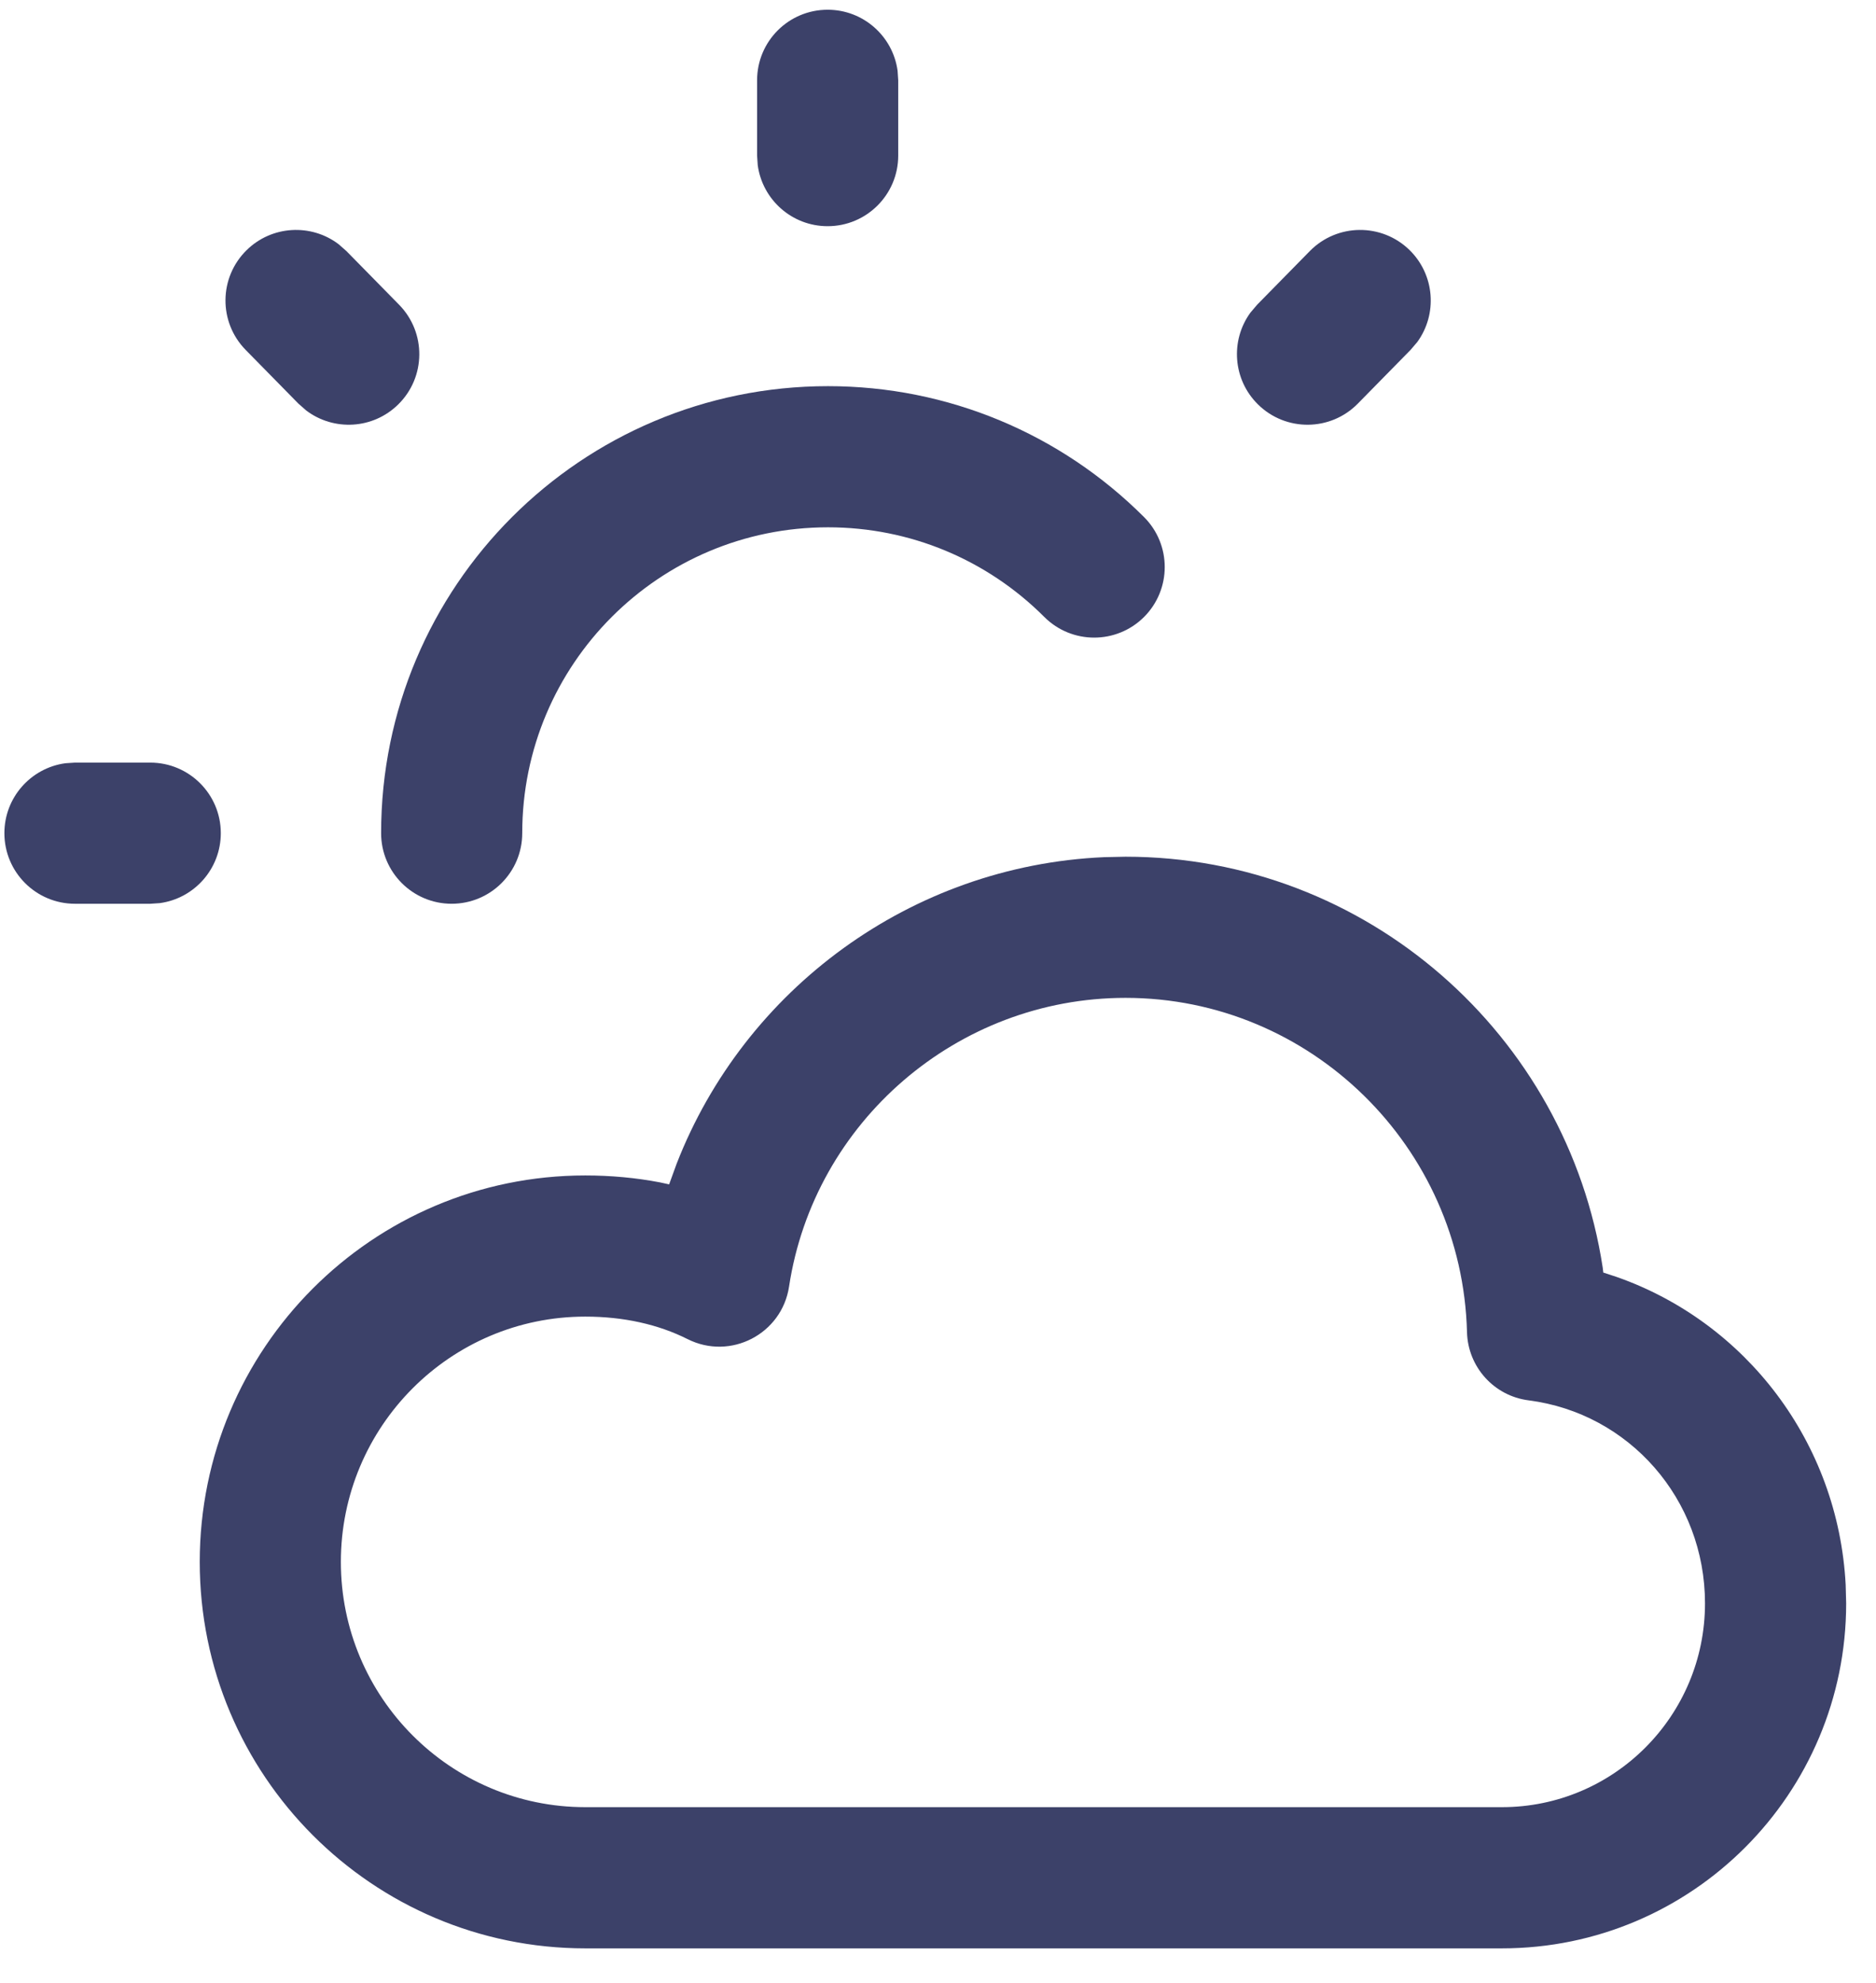
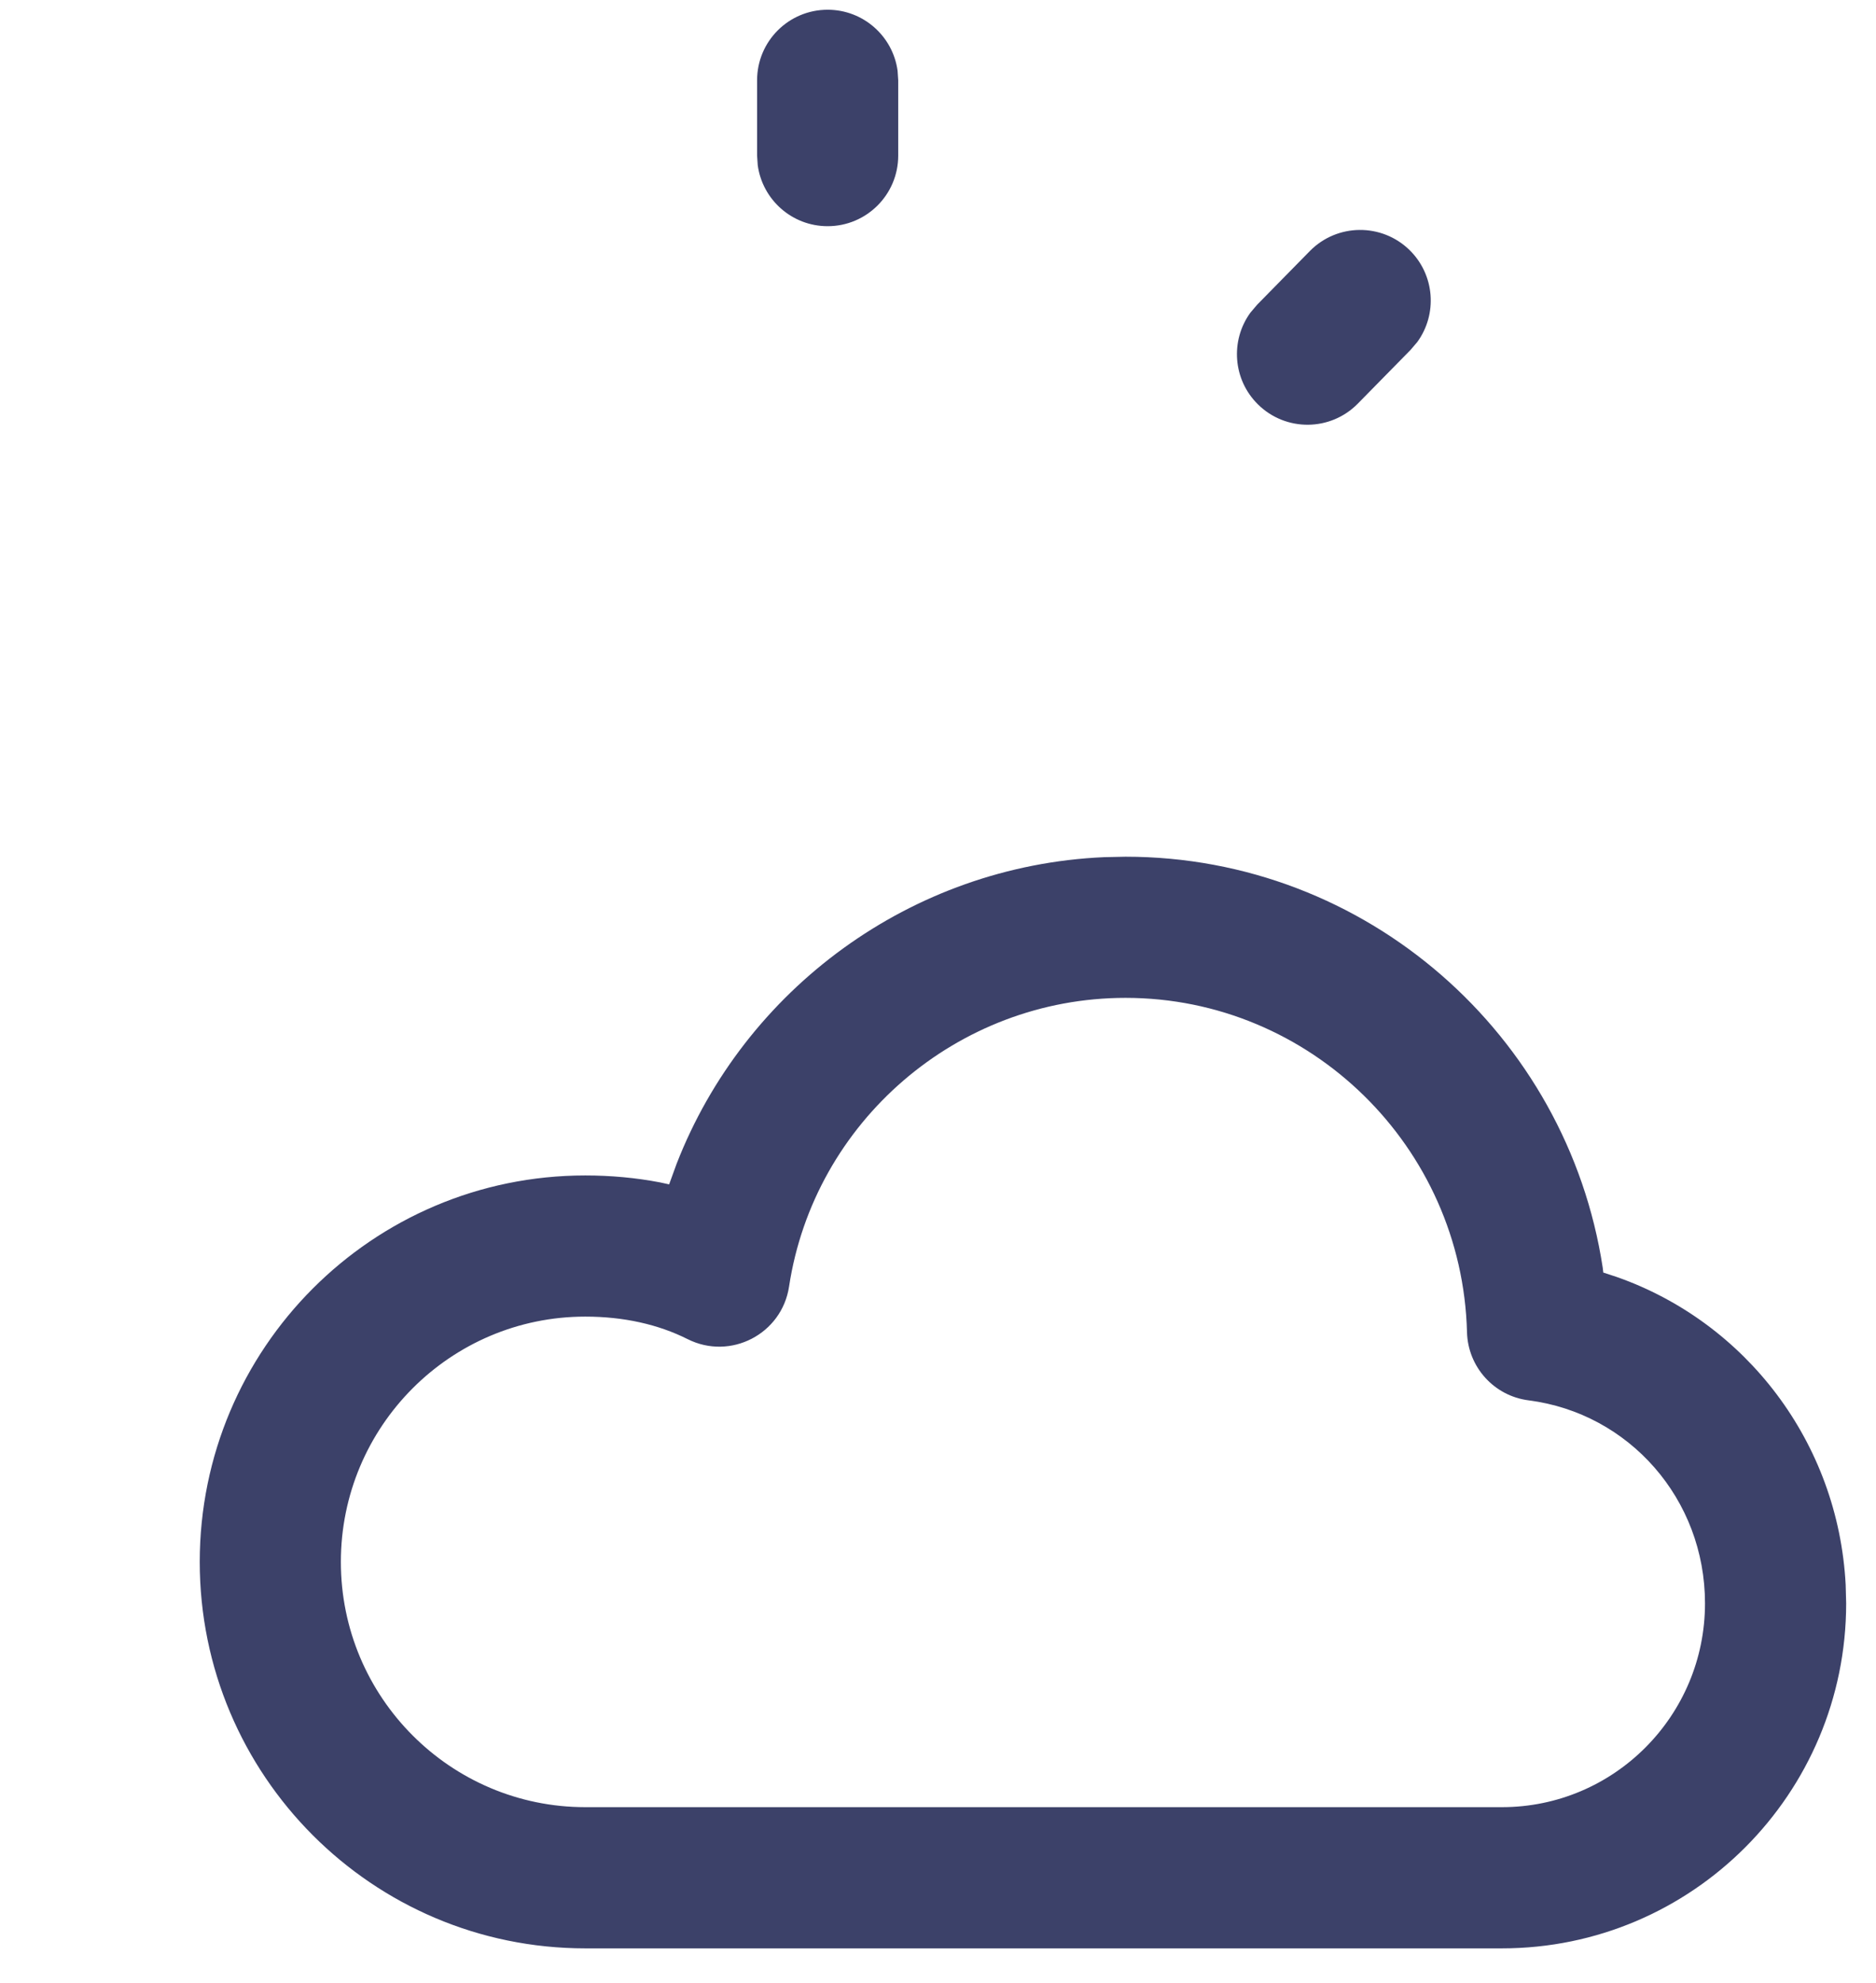
<svg xmlns="http://www.w3.org/2000/svg" width="53" height="56" viewBox="0 0 53 56" fill="none">
  <path d="M31.189 24.211C25.733 24.454 21.034 27.944 19.116 32.87L18.904 33.453L18.642 33.396C17.961 33.266 17.257 33.201 16.535 33.201C10.52 33.201 5.643 38.09 5.643 44.117C5.643 50.141 10.521 55.032 16.535 55.032H42.431C47.802 55.032 52.157 50.666 52.157 45.287L52.143 44.76C51.932 40.742 49.325 37.353 45.68 36.07L45.296 35.944L45.279 35.803C44.277 29.233 38.606 24.198 31.798 24.198L31.189 24.211ZM31.798 28.185C37.022 28.185 41.31 32.392 41.445 37.627C41.471 38.611 42.209 39.429 43.185 39.553C46.026 39.916 48.169 42.343 48.169 45.287C48.169 48.466 45.597 51.044 42.431 51.044H16.535C12.726 51.044 9.63 47.941 9.63 44.117C9.63 40.29 12.725 37.188 16.535 37.188C17.614 37.188 18.595 37.406 19.426 37.824C20.637 38.432 22.088 37.681 22.292 36.341C22.997 31.689 27.042 28.185 31.798 28.185Z" fill="#3C4169" />
  <path d="M23.382 0.275C24.392 0.275 25.226 1.025 25.358 1.998L25.376 2.268V4.395C25.376 5.496 24.483 6.389 23.382 6.389C22.373 6.389 21.539 5.639 21.407 4.665L21.389 4.395V2.268C21.389 1.167 22.281 0.275 23.382 0.275Z" fill="#3C4169" />
  <path d="M37.005 7.091C37.777 6.306 39.039 6.295 39.825 7.066C40.538 7.768 40.613 8.874 40.041 9.66L39.849 9.885L38.361 11.4C37.589 12.186 36.327 12.197 35.542 11.425C34.828 10.724 34.754 9.617 35.326 8.831L35.517 8.606L37.005 7.091Z" fill="#3C4169" />
-   <path d="M4.244 21.54C5.345 21.54 6.238 22.432 6.238 23.533C6.238 24.542 5.488 25.377 4.515 25.509L4.244 25.527H2.118C1.017 25.527 0.124 24.634 0.124 23.533C0.124 22.524 0.874 21.69 1.847 21.558L2.118 21.54H4.244Z" fill="#3C4169" />
-   <path d="M6.967 7.066C7.681 6.365 8.789 6.31 9.564 6.896L9.786 7.091L11.274 8.606C12.046 9.392 12.035 10.654 11.249 11.425C10.535 12.127 9.427 12.181 8.652 11.595L8.43 11.4L6.942 9.885C6.17 9.1 6.181 7.838 6.967 7.066Z" fill="#3C4169" />
-   <path d="M23.392 10.907C26.786 10.907 29.97 12.255 32.322 14.606C33.1 15.385 33.1 16.647 32.322 17.426C31.543 18.204 30.281 18.204 29.503 17.426C27.891 15.814 25.717 14.894 23.392 14.894C18.622 14.894 14.754 18.762 14.754 23.533C14.754 24.634 13.861 25.527 12.76 25.527C11.659 25.527 10.767 24.634 10.767 23.533C10.767 16.56 16.42 10.907 23.392 10.907Z" fill="#3C4169" />
</svg>